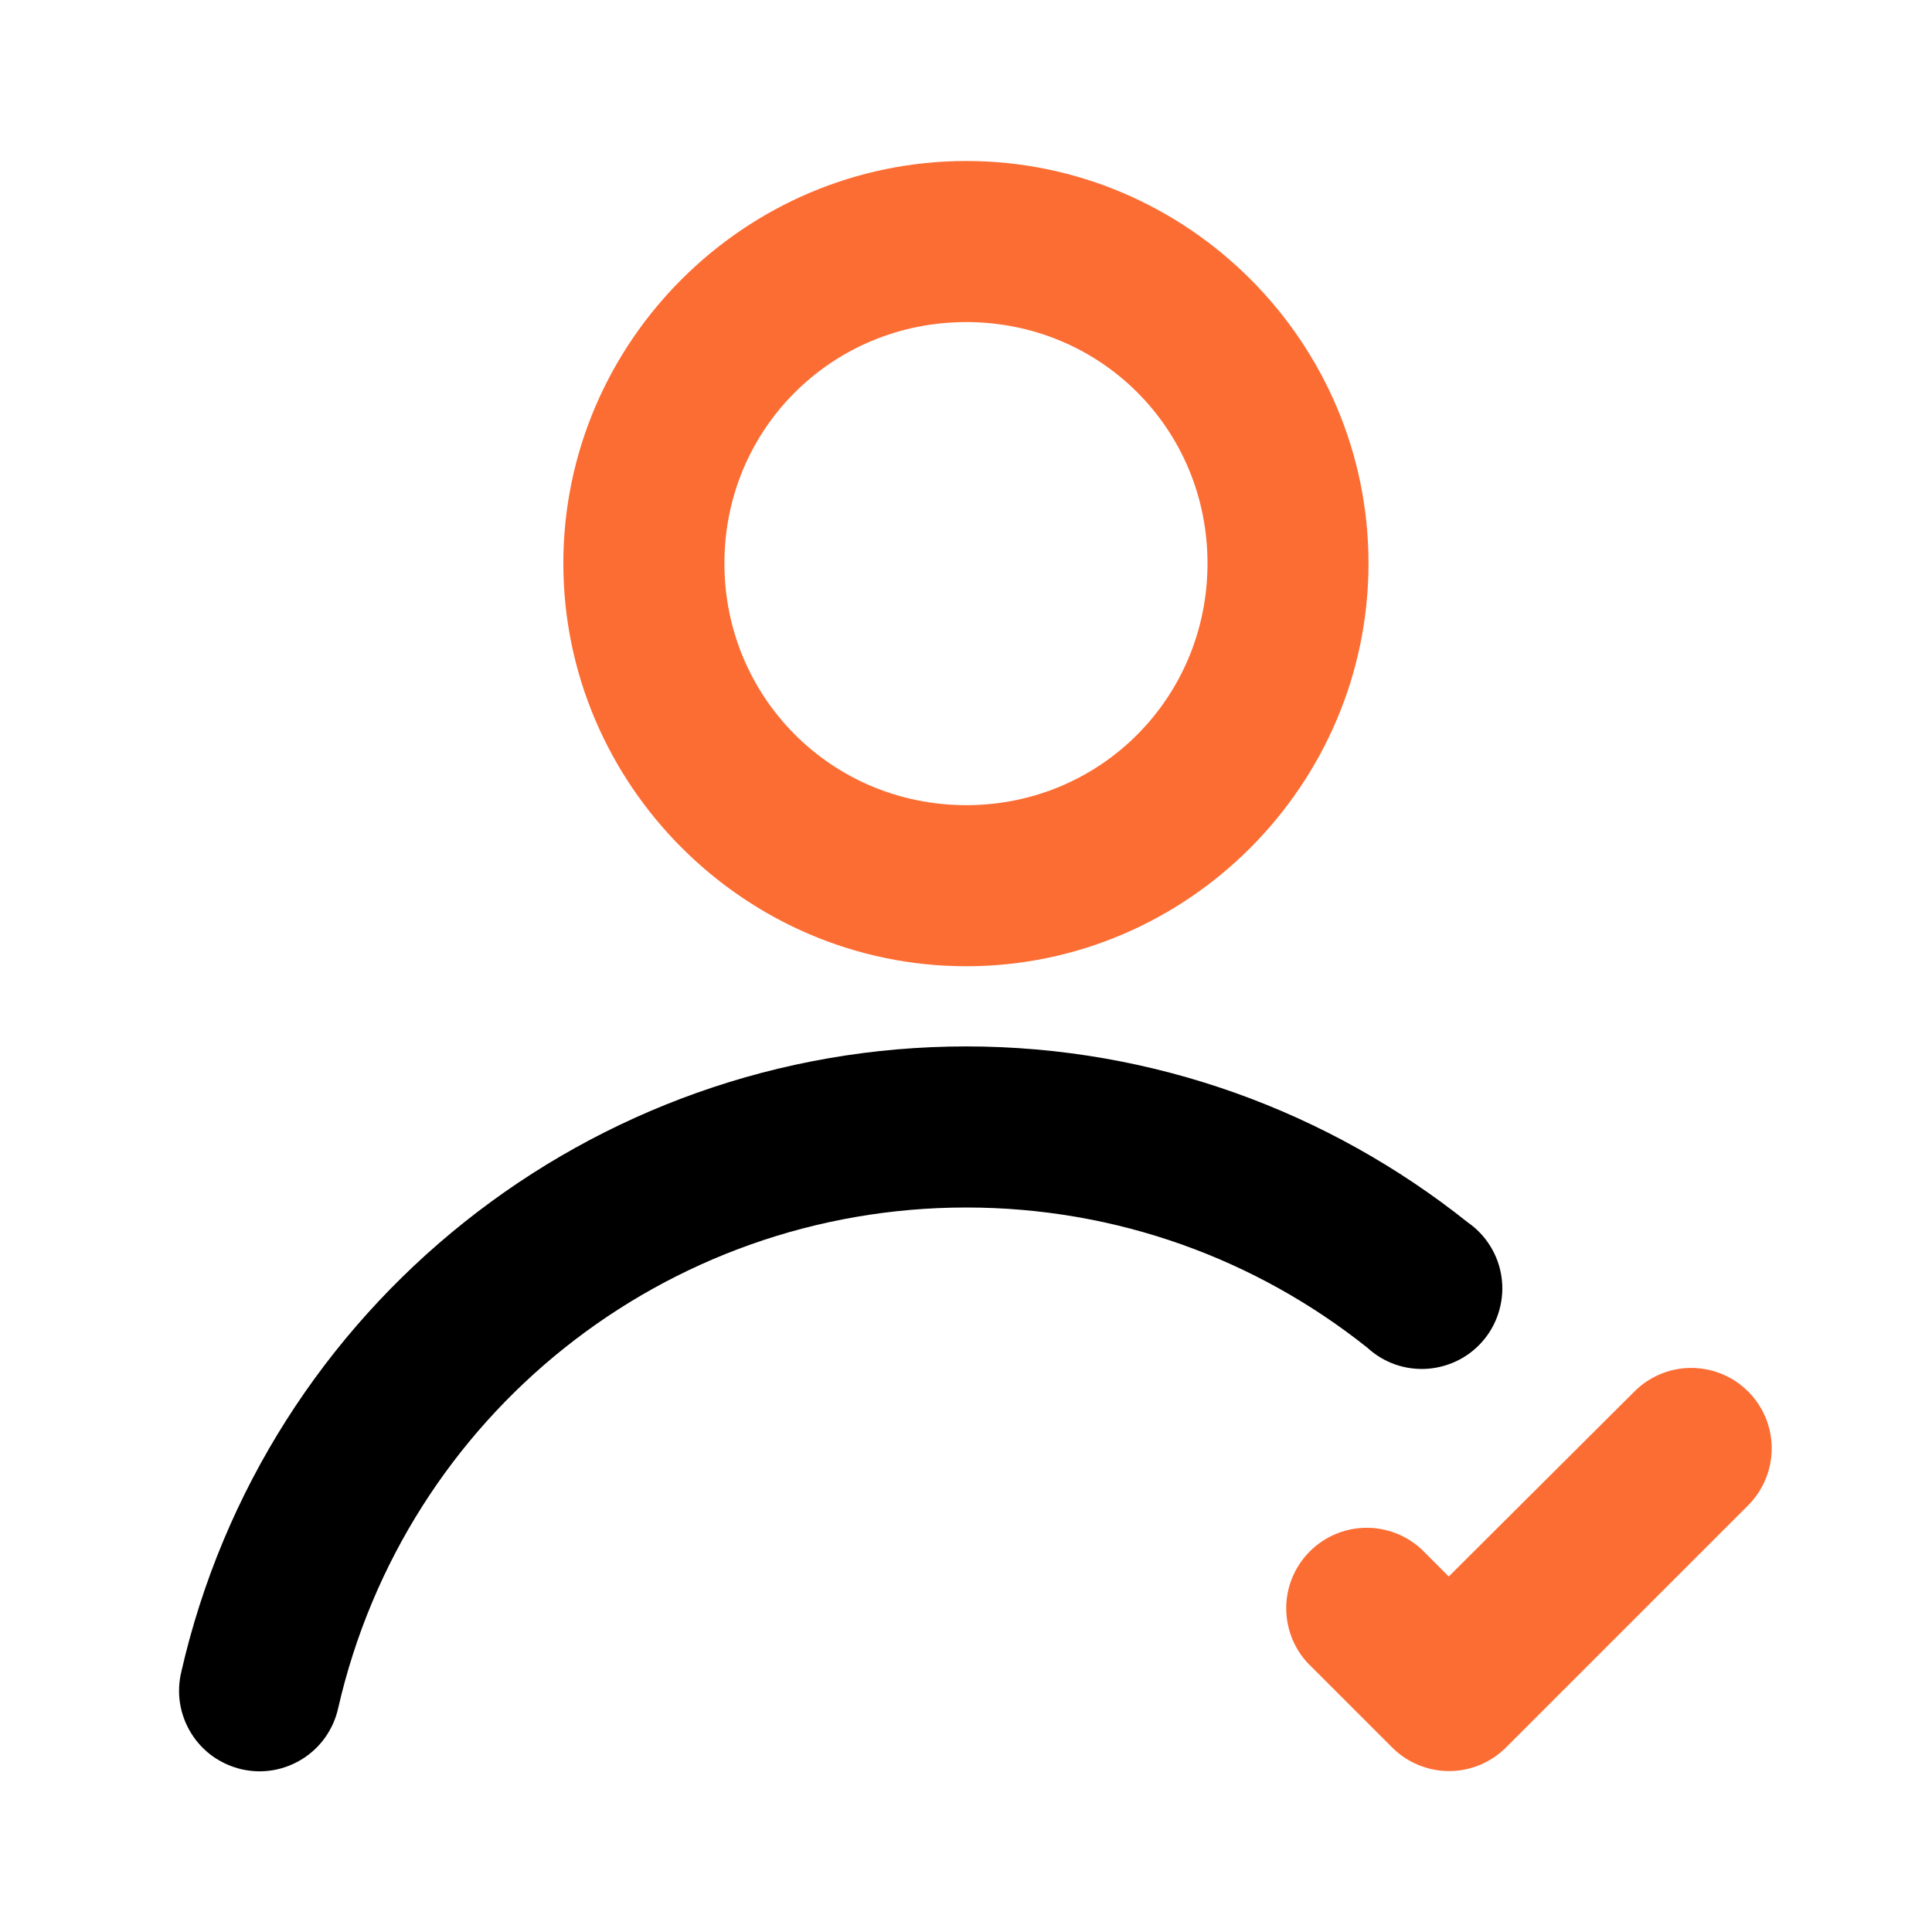
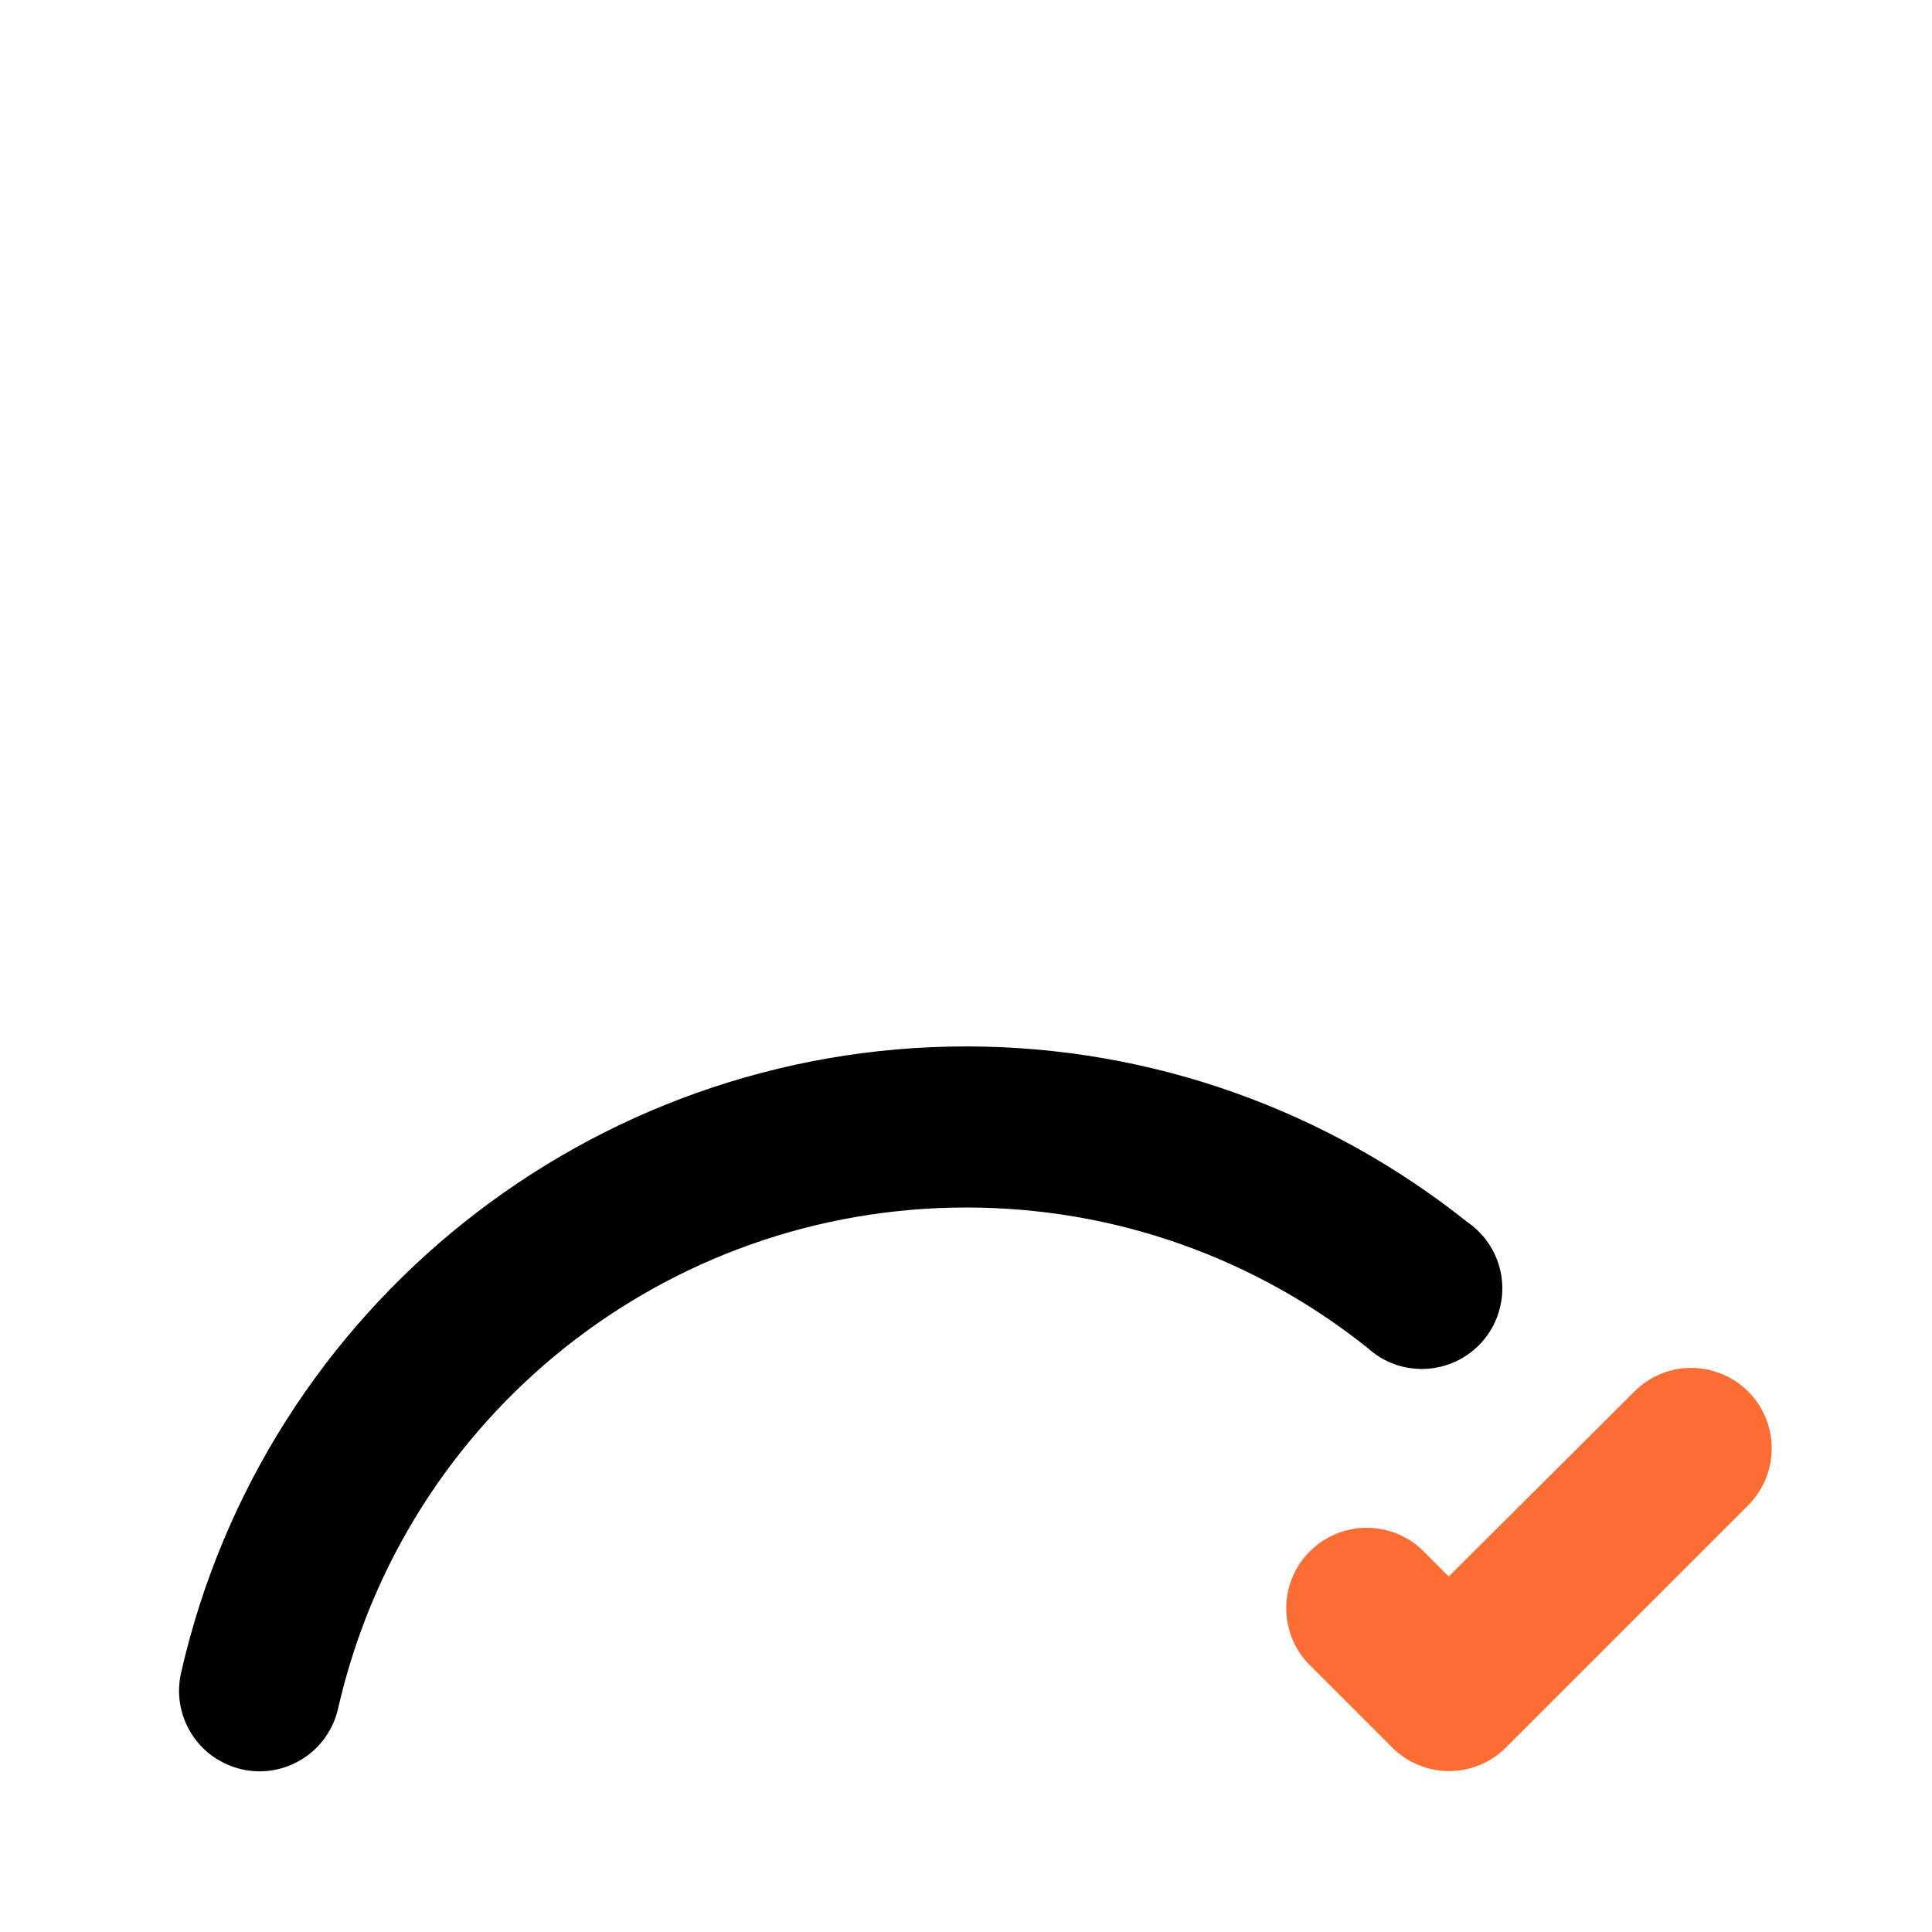
<svg xmlns="http://www.w3.org/2000/svg" width="24" height="24" viewBox="0 0 24 24" fill="none">
-   <path d="M12.003 2C9.253 2 6.998 4.248 6.998 6.998C6.998 9.748 9.253 12.003 12.003 12.003C14.753 12.003 17 9.748 17 6.998C17 4.248 14.753 2 12.003 2ZM12.003 4.001C13.672 4.001 15 5.329 15 6.998C15 8.667 13.672 10.002 12.003 10.002C10.334 10.002 8.999 8.667 8.999 6.998C8.999 5.329 10.334 4.001 12.003 4.001Z" fill="#FC6D33" />
  <path d="M12.003 12.999C7.343 12.999 3.288 16.229 2.251 20.773C2.221 20.901 2.216 21.034 2.237 21.164C2.259 21.294 2.305 21.419 2.375 21.531C2.444 21.643 2.535 21.74 2.642 21.817C2.75 21.893 2.871 21.948 2.999 21.978C3.128 22.008 3.261 22.012 3.391 21.99C3.521 21.968 3.645 21.92 3.757 21.85C3.868 21.78 3.965 21.689 4.041 21.581C4.117 21.473 4.171 21.352 4.2 21.223C5.032 17.579 8.265 15 12.003 15C13.872 15 15.606 15.642 16.986 16.742C17.087 16.835 17.206 16.906 17.335 16.951C17.465 16.996 17.602 17.013 17.738 17.003C17.875 16.992 18.008 16.954 18.129 16.89C18.251 16.826 18.357 16.738 18.443 16.631C18.529 16.524 18.591 16.401 18.627 16.268C18.663 16.136 18.672 15.998 18.652 15.862C18.633 15.727 18.585 15.596 18.513 15.48C18.441 15.363 18.346 15.263 18.233 15.185C16.509 13.81 14.333 12.999 12.003 12.999Z" fill="black" />
  <path d="M20.979 16.993C20.72 17.001 20.474 17.11 20.293 17.296L17.997 19.584L17.709 19.296C17.618 19.198 17.508 19.12 17.385 19.065C17.263 19.011 17.131 18.981 16.997 18.979C16.863 18.976 16.729 19.001 16.605 19.051C16.481 19.101 16.368 19.175 16.273 19.27C16.178 19.364 16.103 19.477 16.052 19.601C16.001 19.725 15.976 19.858 15.978 19.992C15.98 20.126 16.009 20.258 16.062 20.381C16.116 20.504 16.194 20.614 16.292 20.706L17.296 21.71C17.483 21.896 17.737 22.001 18.001 22.001C18.265 22.001 18.518 21.896 18.706 21.71L21.71 18.706C21.853 18.565 21.951 18.384 21.99 18.187C22.029 17.989 22.008 17.785 21.929 17.6C21.85 17.415 21.717 17.259 21.548 17.15C21.378 17.042 21.18 16.987 20.979 16.993Z" fill="#FC6D33" />
</svg>